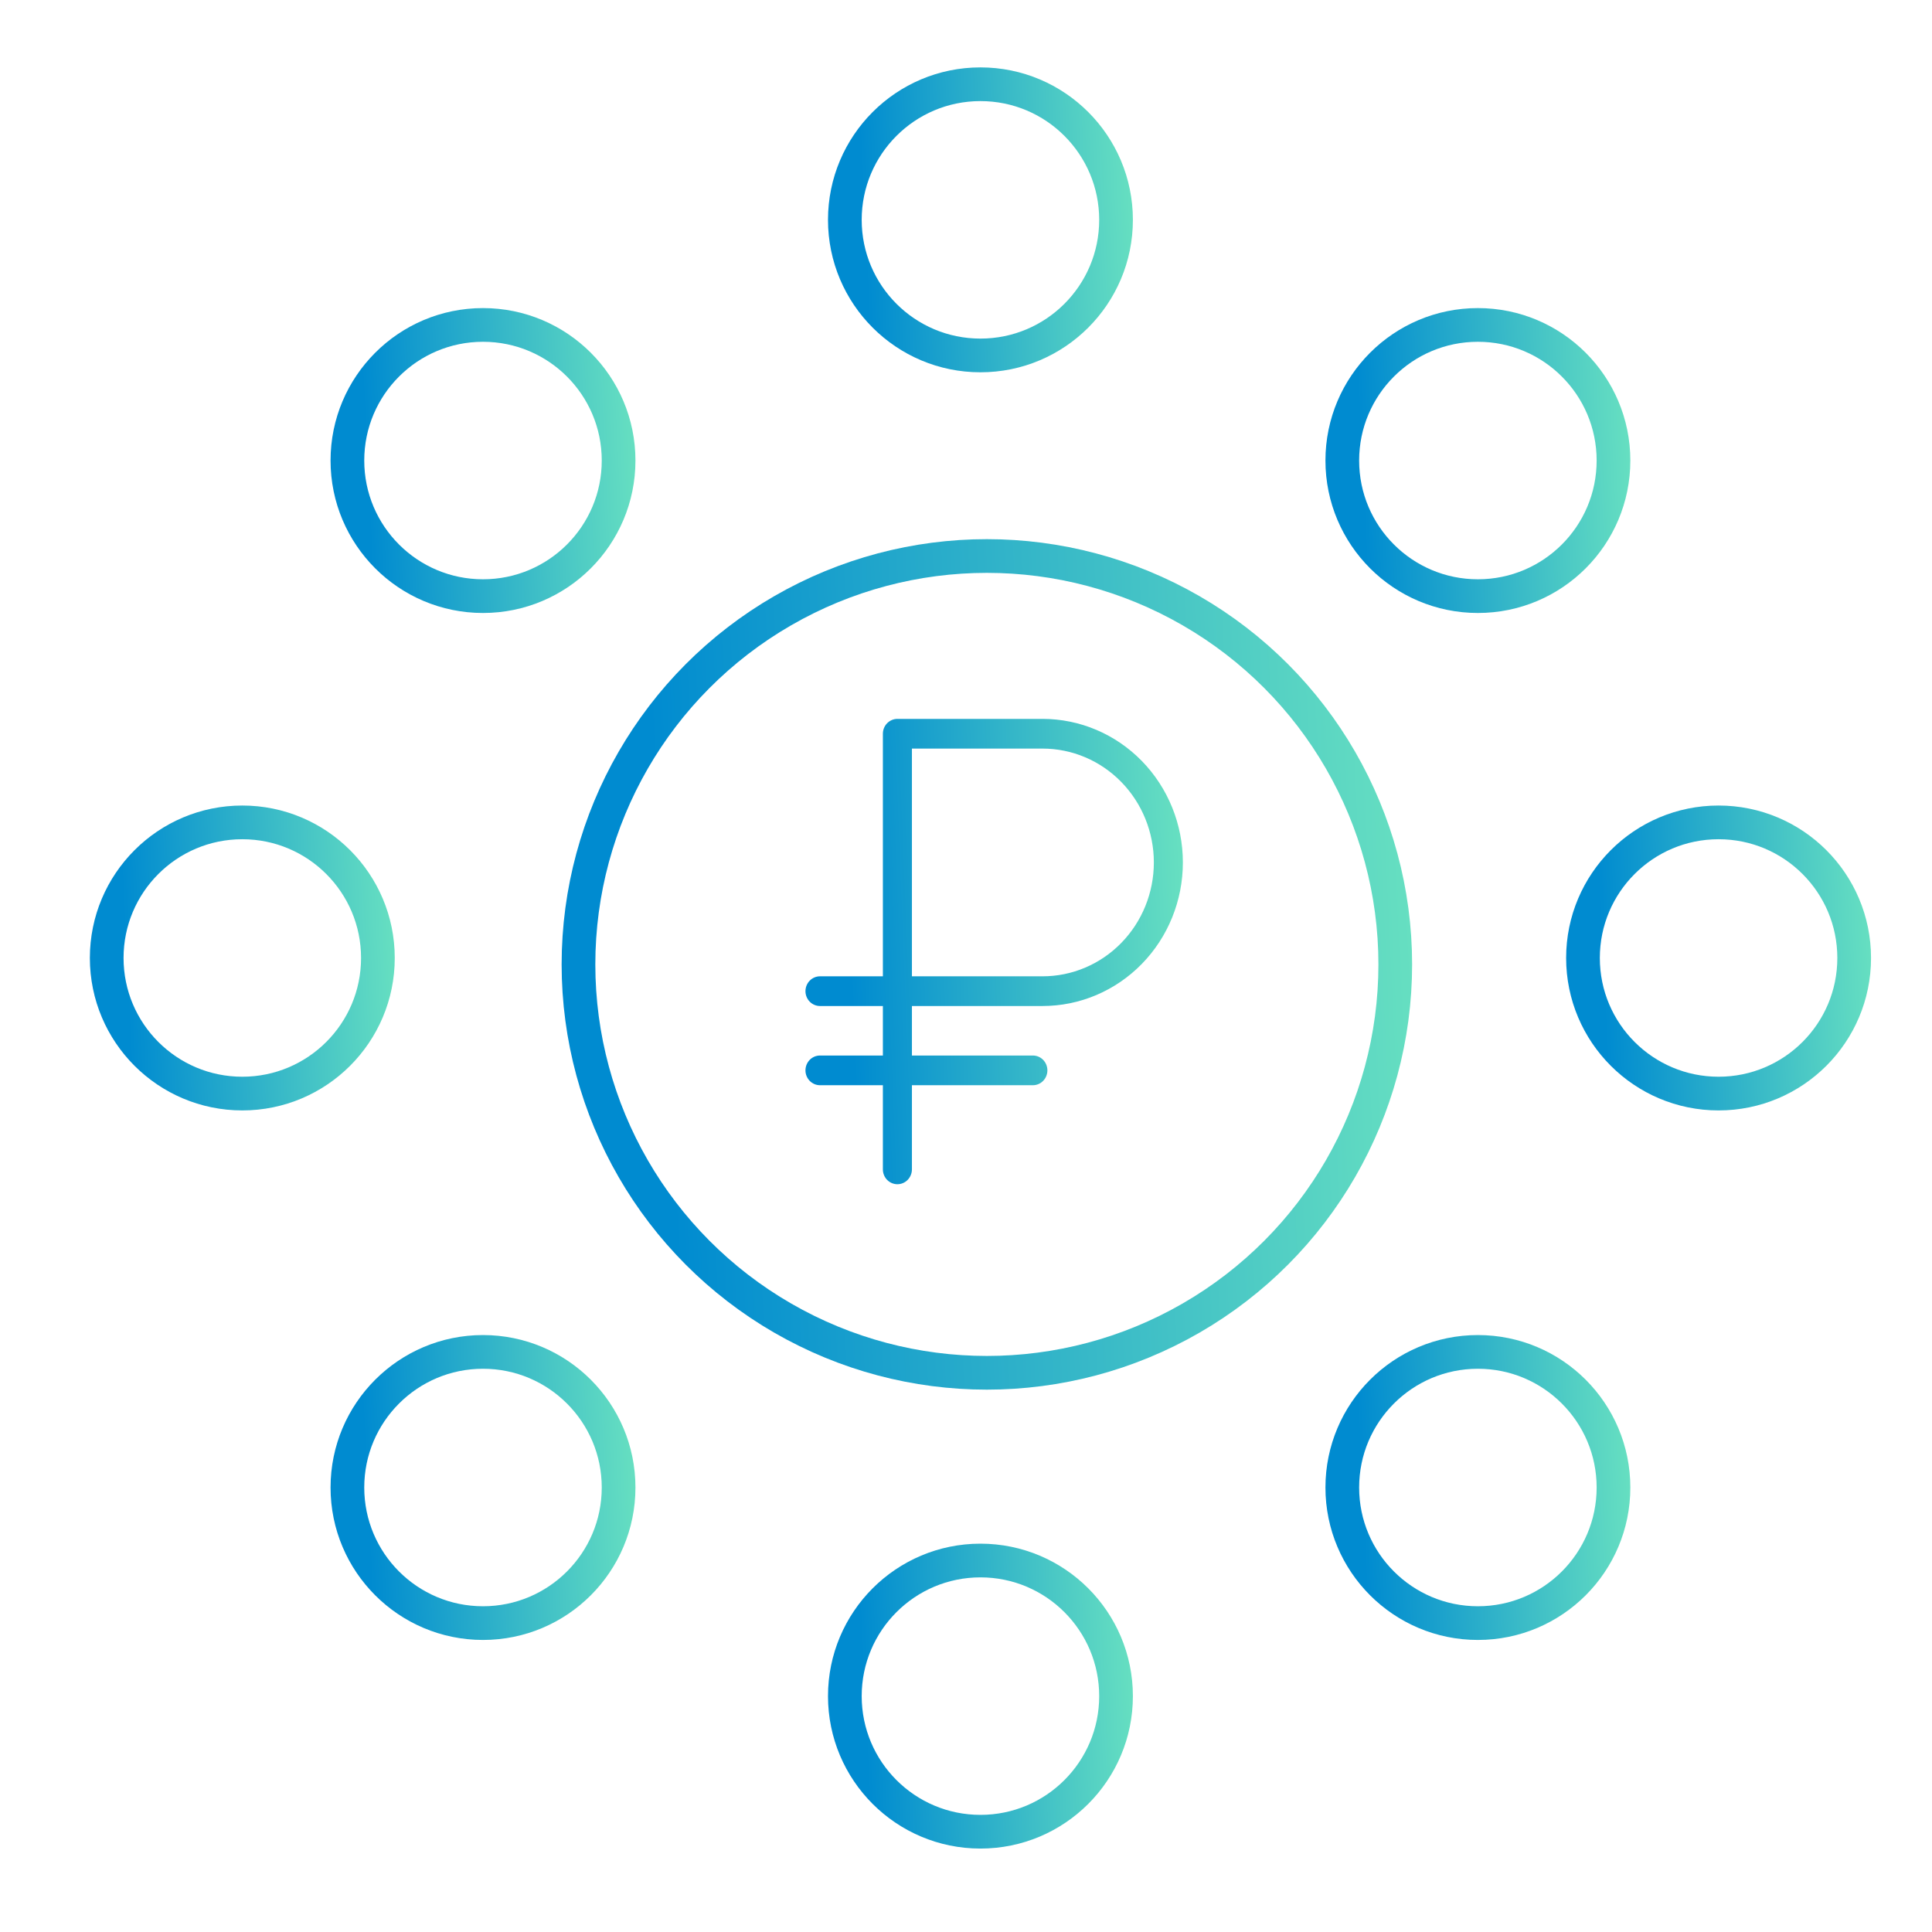
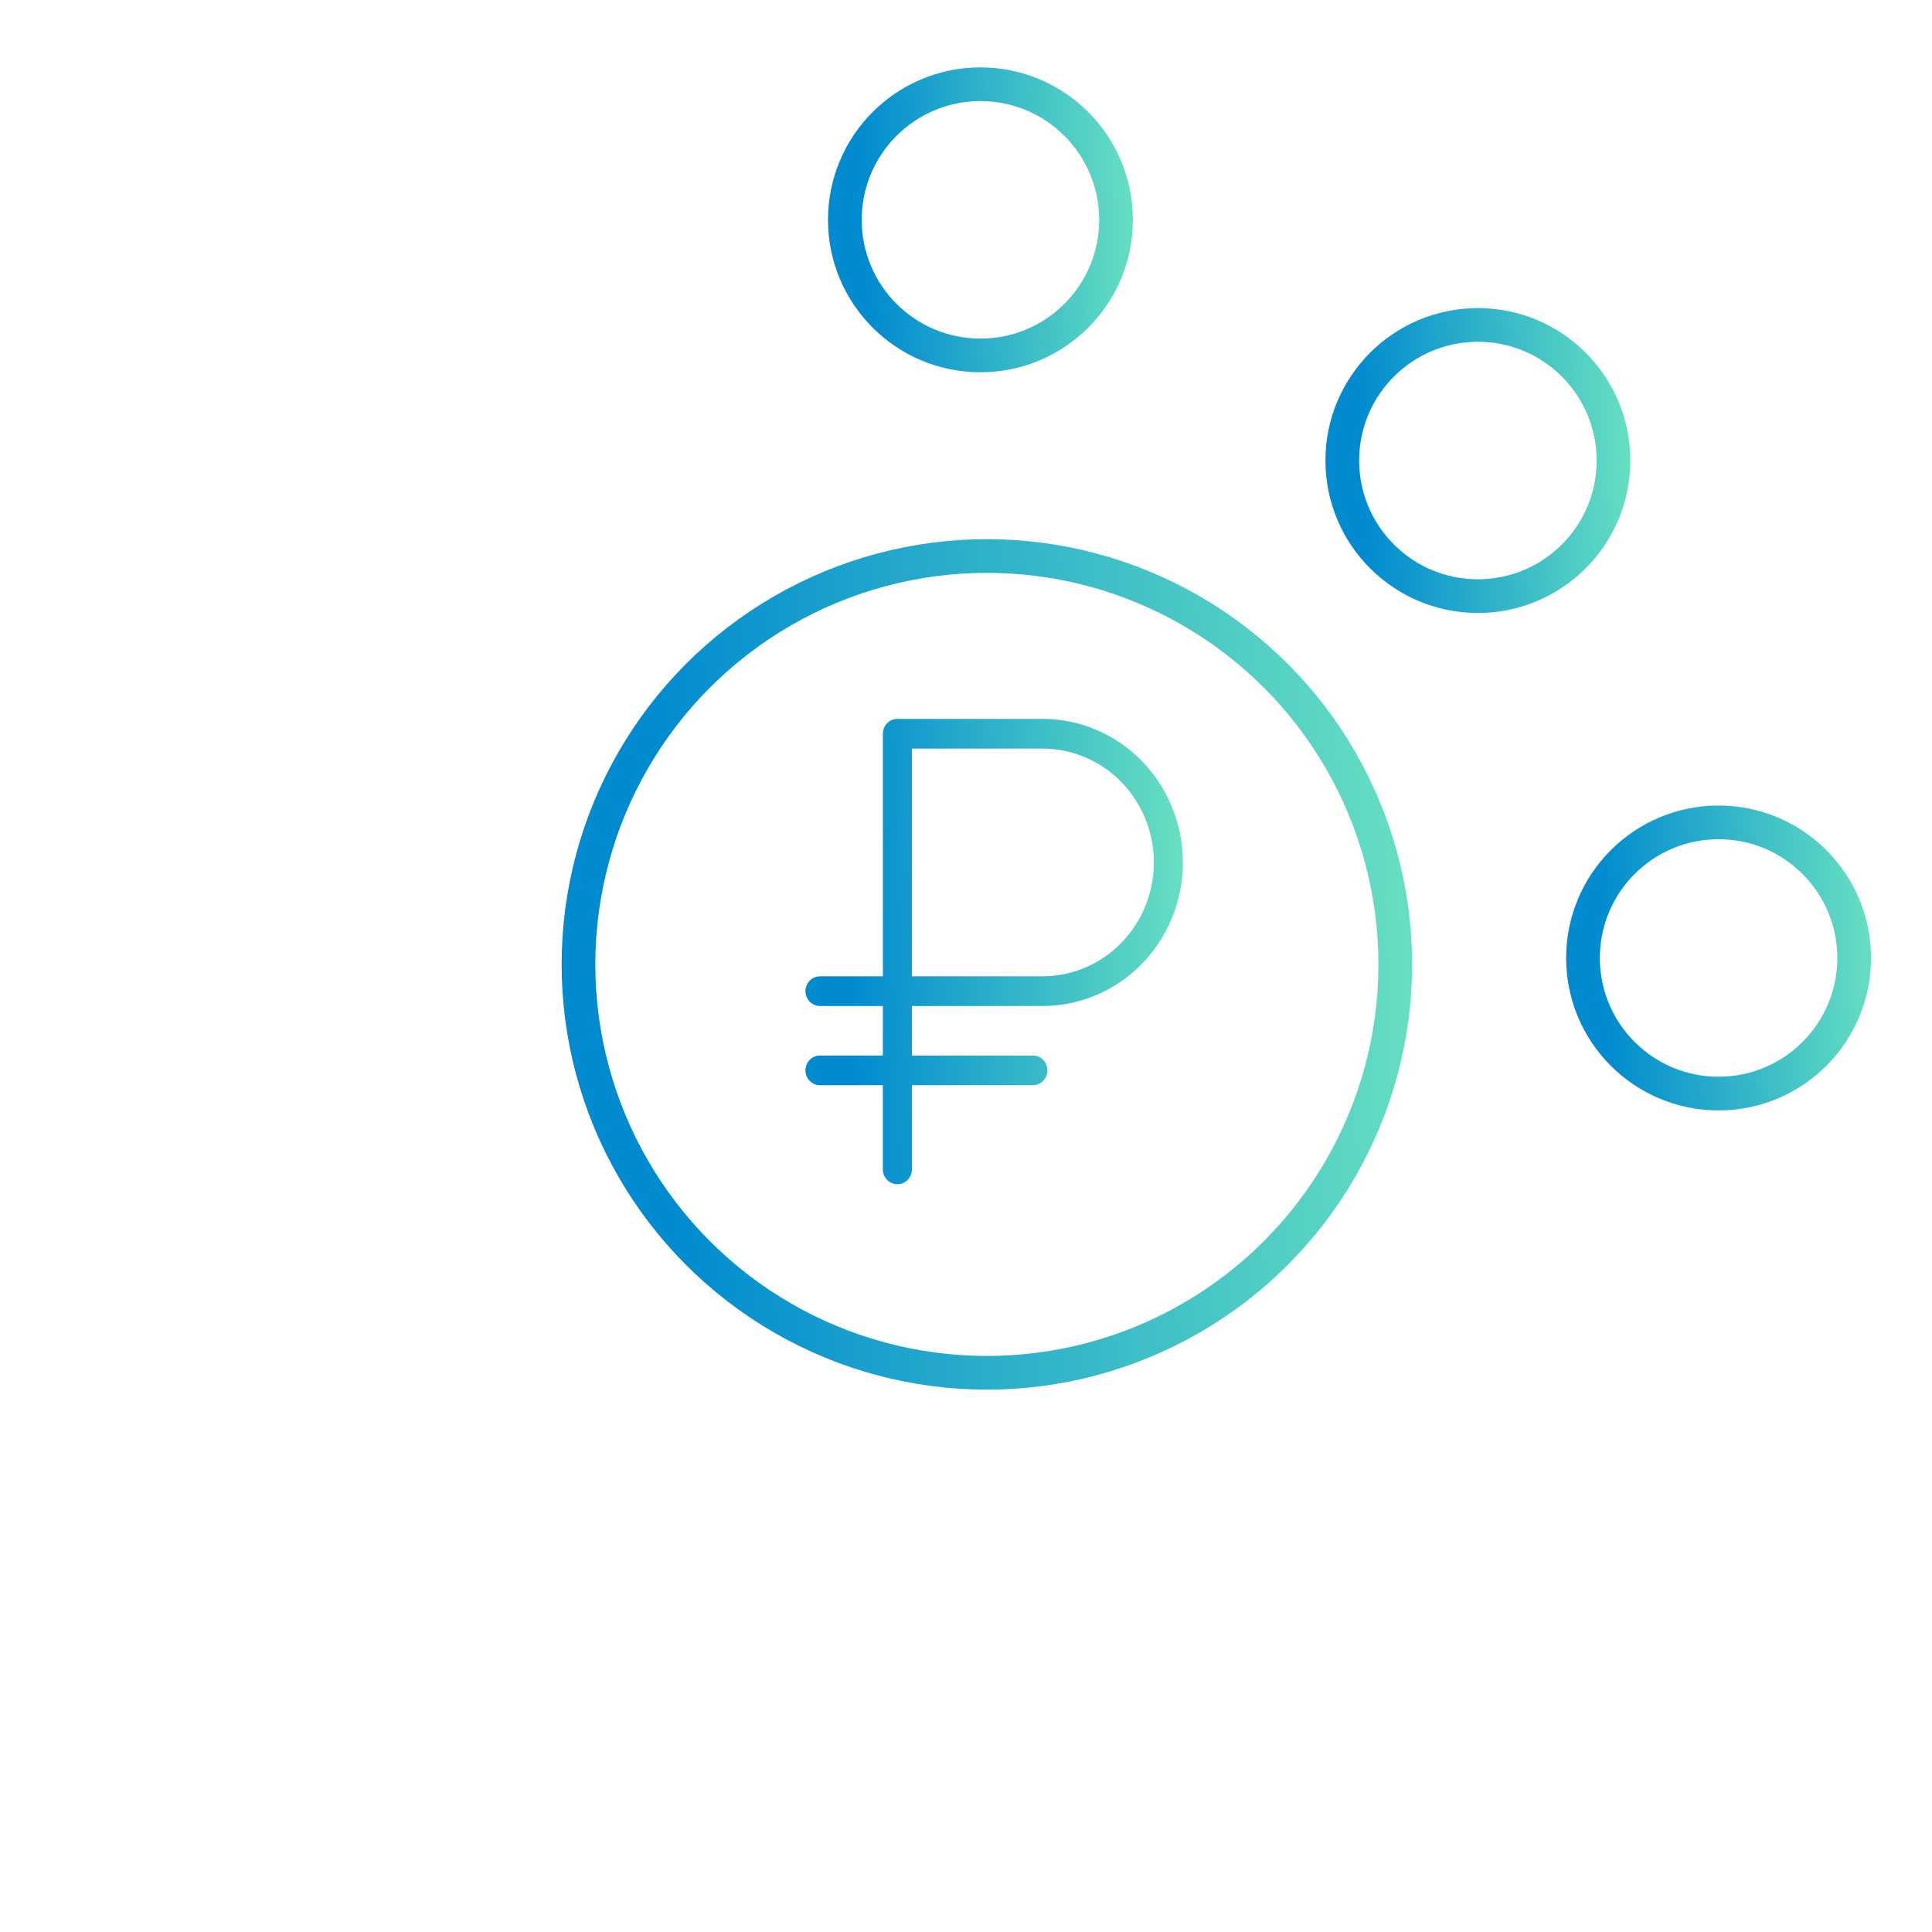
<svg xmlns="http://www.w3.org/2000/svg" width="86" height="86" viewBox="0 0 86 86" fill="none">
  <circle cx="43.643" cy="9.786" r="6.036" stroke="url(#paint0_linear_183_1801)" stroke-width="1.5" />
  <circle cx="76.5" cy="42.643" r="6.036" stroke="url(#paint1_linear_183_1801)" stroke-width="1.5" />
-   <circle cx="65.786" cy="66.214" r="6.036" stroke="url(#paint2_linear_183_1801)" stroke-width="1.5" />
-   <circle cx="43.643" cy="75.5" r="6.036" stroke="url(#paint3_linear_183_1801)" stroke-width="1.5" />
-   <circle cx="21.5" cy="66.214" r="6.036" stroke="url(#paint4_linear_183_1801)" stroke-width="1.5" />
-   <circle cx="10.786" cy="42.643" r="6.036" stroke="url(#paint5_linear_183_1801)" stroke-width="1.5" />
-   <circle cx="21.5" cy="20.5" r="6.036" stroke="url(#paint6_linear_183_1801)" stroke-width="1.5" />
  <circle cx="65.786" cy="20.5" r="6.036" stroke="url(#paint7_linear_183_1801)" stroke-width="1.5" />
  <circle cx="43.929" cy="42.929" r="18.179" stroke="url(#paint8_linear_183_1801)" stroke-width="1.5" />
-   <path d="M46.408 44.781C48.064 44.781 49.653 44.108 50.825 42.909C51.996 41.711 52.654 40.086 52.654 38.391C52.654 36.696 51.996 35.07 50.825 33.872C49.653 32.673 48.064 32 46.408 32H39.946C39.775 32 39.611 32.07 39.489 32.194C39.368 32.318 39.3 32.486 39.3 32.661V43.459H36.5C36.329 43.459 36.164 43.529 36.043 43.653C35.922 43.777 35.854 43.945 35.854 44.12C35.854 44.295 35.922 44.464 36.043 44.587C36.164 44.712 36.329 44.781 36.5 44.781H39.3V46.985H36.5C36.329 46.985 36.164 47.054 36.043 47.178C35.922 47.302 35.854 47.471 35.854 47.646C35.854 47.821 35.922 47.989 36.043 48.113C36.164 48.237 36.329 48.307 36.5 48.307H39.3V52.053C39.3 52.228 39.368 52.397 39.489 52.521C39.611 52.645 39.775 52.714 39.946 52.714C40.118 52.714 40.282 52.645 40.403 52.521C40.524 52.397 40.593 52.228 40.593 52.053V48.307H45.977C46.148 48.307 46.313 48.237 46.434 48.113C46.555 47.989 46.623 47.821 46.623 47.646C46.623 47.471 46.555 47.302 46.434 47.178C46.313 47.054 46.148 46.985 45.977 46.985H40.593V44.781H46.408ZM40.593 33.322H46.408C47.722 33.322 48.982 33.856 49.911 34.807C50.84 35.757 51.362 37.046 51.362 38.391C51.362 39.735 50.84 41.024 49.911 41.974C48.982 42.925 47.722 43.459 46.408 43.459H40.593V33.322Z" fill="url(#paint9_linear_183_1801)" />
+   <path d="M46.408 44.781C48.064 44.781 49.653 44.108 50.825 42.909C51.996 41.711 52.654 40.086 52.654 38.391C52.654 36.696 51.996 35.07 50.825 33.872C49.653 32.673 48.064 32 46.408 32H39.946C39.775 32 39.611 32.07 39.489 32.194C39.368 32.318 39.3 32.486 39.3 32.661V43.459H36.5C36.329 43.459 36.164 43.529 36.043 43.653C35.922 43.777 35.854 43.945 35.854 44.12C35.854 44.295 35.922 44.464 36.043 44.587C36.164 44.712 36.329 44.781 36.5 44.781H39.3V46.985H36.5C36.329 46.985 36.164 47.054 36.043 47.178C35.922 47.302 35.854 47.471 35.854 47.646C35.854 47.821 35.922 47.989 36.043 48.113C36.164 48.237 36.329 48.307 36.5 48.307H39.3V52.053C39.3 52.228 39.368 52.397 39.489 52.521C39.611 52.645 39.775 52.714 39.946 52.714C40.118 52.714 40.282 52.645 40.403 52.521C40.524 52.397 40.593 52.228 40.593 52.053V48.307H45.977C46.148 48.307 46.313 48.237 46.434 48.113C46.555 47.989 46.623 47.821 46.623 47.646C46.623 47.471 46.555 47.302 46.434 47.178C46.313 47.054 46.148 46.985 45.977 46.985H40.593V44.781H46.408ZM40.593 33.322H46.408C47.722 33.322 48.982 33.856 49.911 34.807C50.84 35.757 51.362 37.046 51.362 38.391C51.362 39.735 50.84 41.024 49.911 41.974C48.982 42.925 47.722 43.459 46.408 43.459H40.593V33.322" fill="url(#paint9_linear_183_1801)" />
  <defs>
    <linearGradient id="paint0_linear_183_1801" x1="38.647" y1="13.795" x2="54.718" y2="13.019" gradientUnits="userSpaceOnUse">
      <stop stop-color="#008BD0" />
      <stop offset="0.984" stop-color="#87FABC" />
    </linearGradient>
    <linearGradient id="paint1_linear_183_1801" x1="71.505" y1="46.653" x2="87.575" y2="45.876" gradientUnits="userSpaceOnUse">
      <stop stop-color="#008BD0" />
      <stop offset="0.984" stop-color="#87FABC" />
    </linearGradient>
    <linearGradient id="paint2_linear_183_1801" x1="60.79" y1="70.224" x2="76.861" y2="69.447" gradientUnits="userSpaceOnUse">
      <stop stop-color="#008BD0" />
      <stop offset="0.984" stop-color="#87FABC" />
    </linearGradient>
    <linearGradient id="paint3_linear_183_1801" x1="38.647" y1="79.51" x2="54.718" y2="78.733" gradientUnits="userSpaceOnUse">
      <stop stop-color="#008BD0" />
      <stop offset="0.984" stop-color="#87FABC" />
    </linearGradient>
    <linearGradient id="paint4_linear_183_1801" x1="16.505" y1="70.224" x2="32.575" y2="69.447" gradientUnits="userSpaceOnUse">
      <stop stop-color="#008BD0" />
      <stop offset="0.984" stop-color="#87FABC" />
    </linearGradient>
    <linearGradient id="paint5_linear_183_1801" x1="5.79" y1="46.653" x2="21.861" y2="45.876" gradientUnits="userSpaceOnUse">
      <stop stop-color="#008BD0" />
      <stop offset="0.984" stop-color="#87FABC" />
    </linearGradient>
    <linearGradient id="paint6_linear_183_1801" x1="16.505" y1="24.51" x2="32.575" y2="23.733" gradientUnits="userSpaceOnUse">
      <stop stop-color="#008BD0" />
      <stop offset="0.984" stop-color="#87FABC" />
    </linearGradient>
    <linearGradient id="paint7_linear_183_1801" x1="60.79" y1="24.51" x2="76.861" y2="23.733" gradientUnits="userSpaceOnUse">
      <stop stop-color="#008BD0" />
      <stop offset="0.984" stop-color="#87FABC" />
    </linearGradient>
    <linearGradient id="paint8_linear_183_1801" x1="29.994" y1="54.114" x2="74.822" y2="51.947" gradientUnits="userSpaceOnUse">
      <stop stop-color="#008BD0" />
      <stop offset="0.984" stop-color="#87FABC" />
    </linearGradient>
    <linearGradient id="paint9_linear_183_1801" x1="38.07" y1="48.477" x2="57.98" y2="47.697" gradientUnits="userSpaceOnUse">
      <stop stop-color="#008BD0" />
      <stop offset="0.984" stop-color="#87FABC" />
    </linearGradient>
  </defs>
</svg>